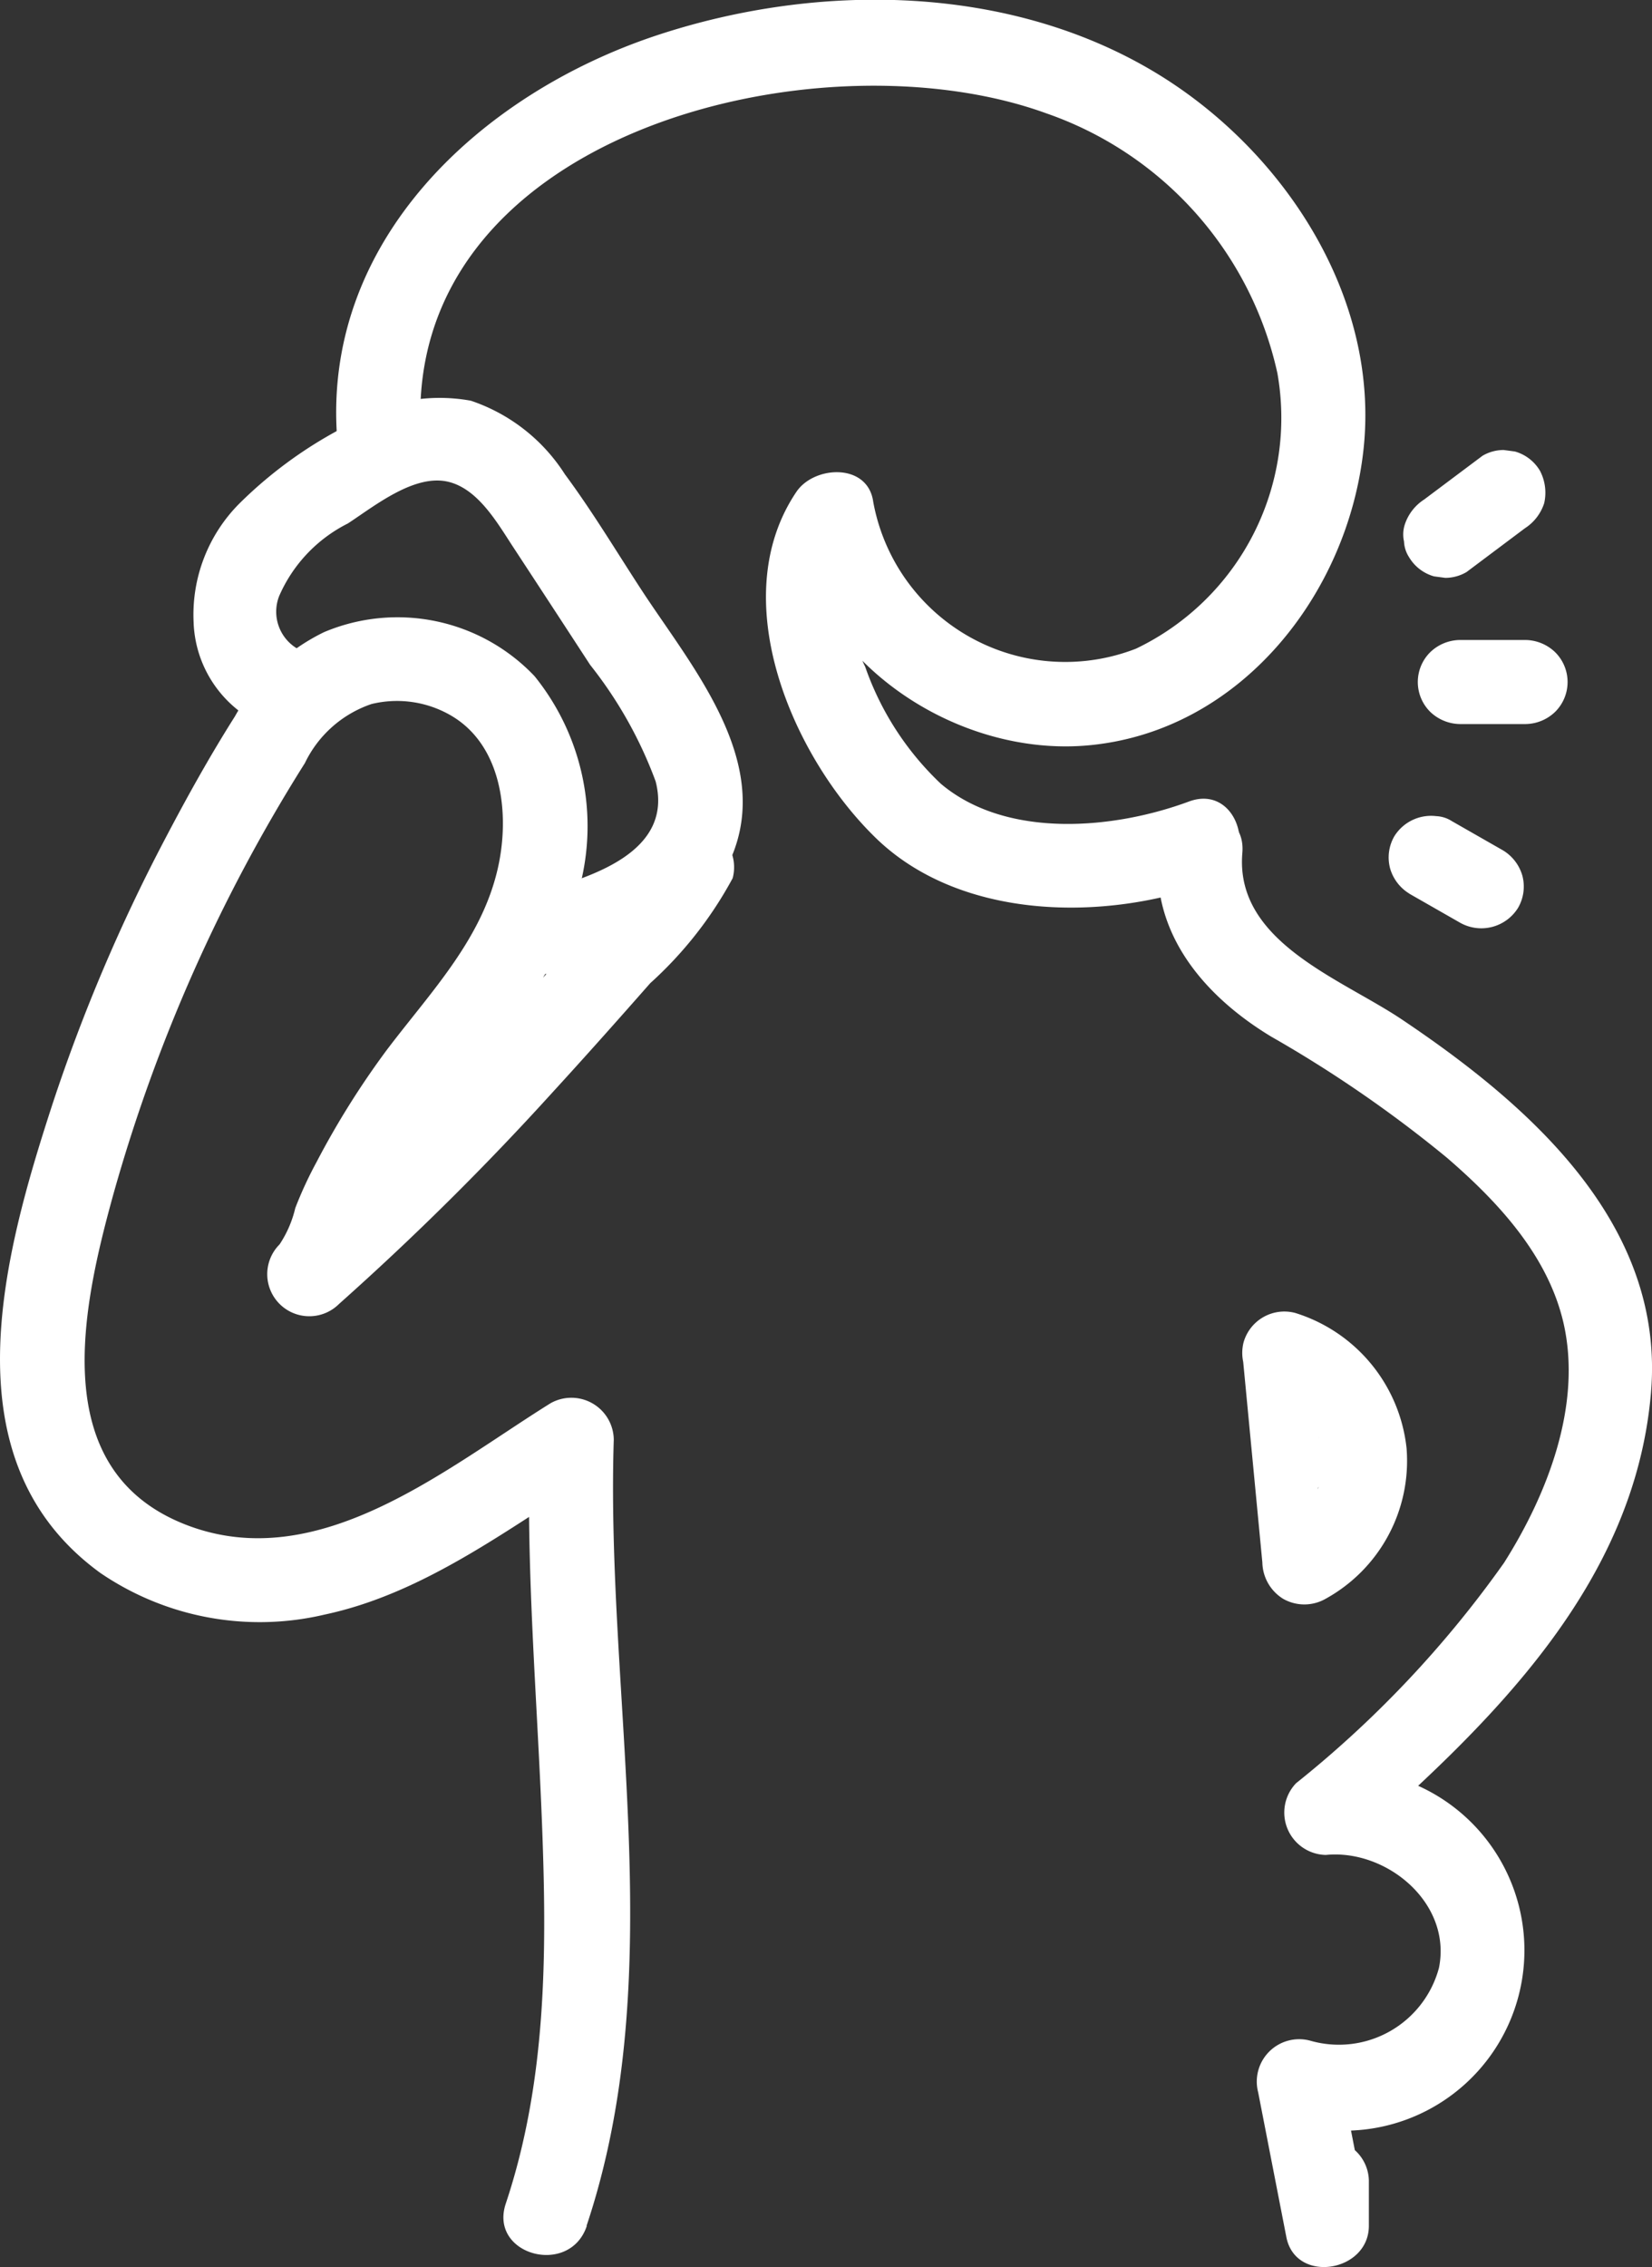
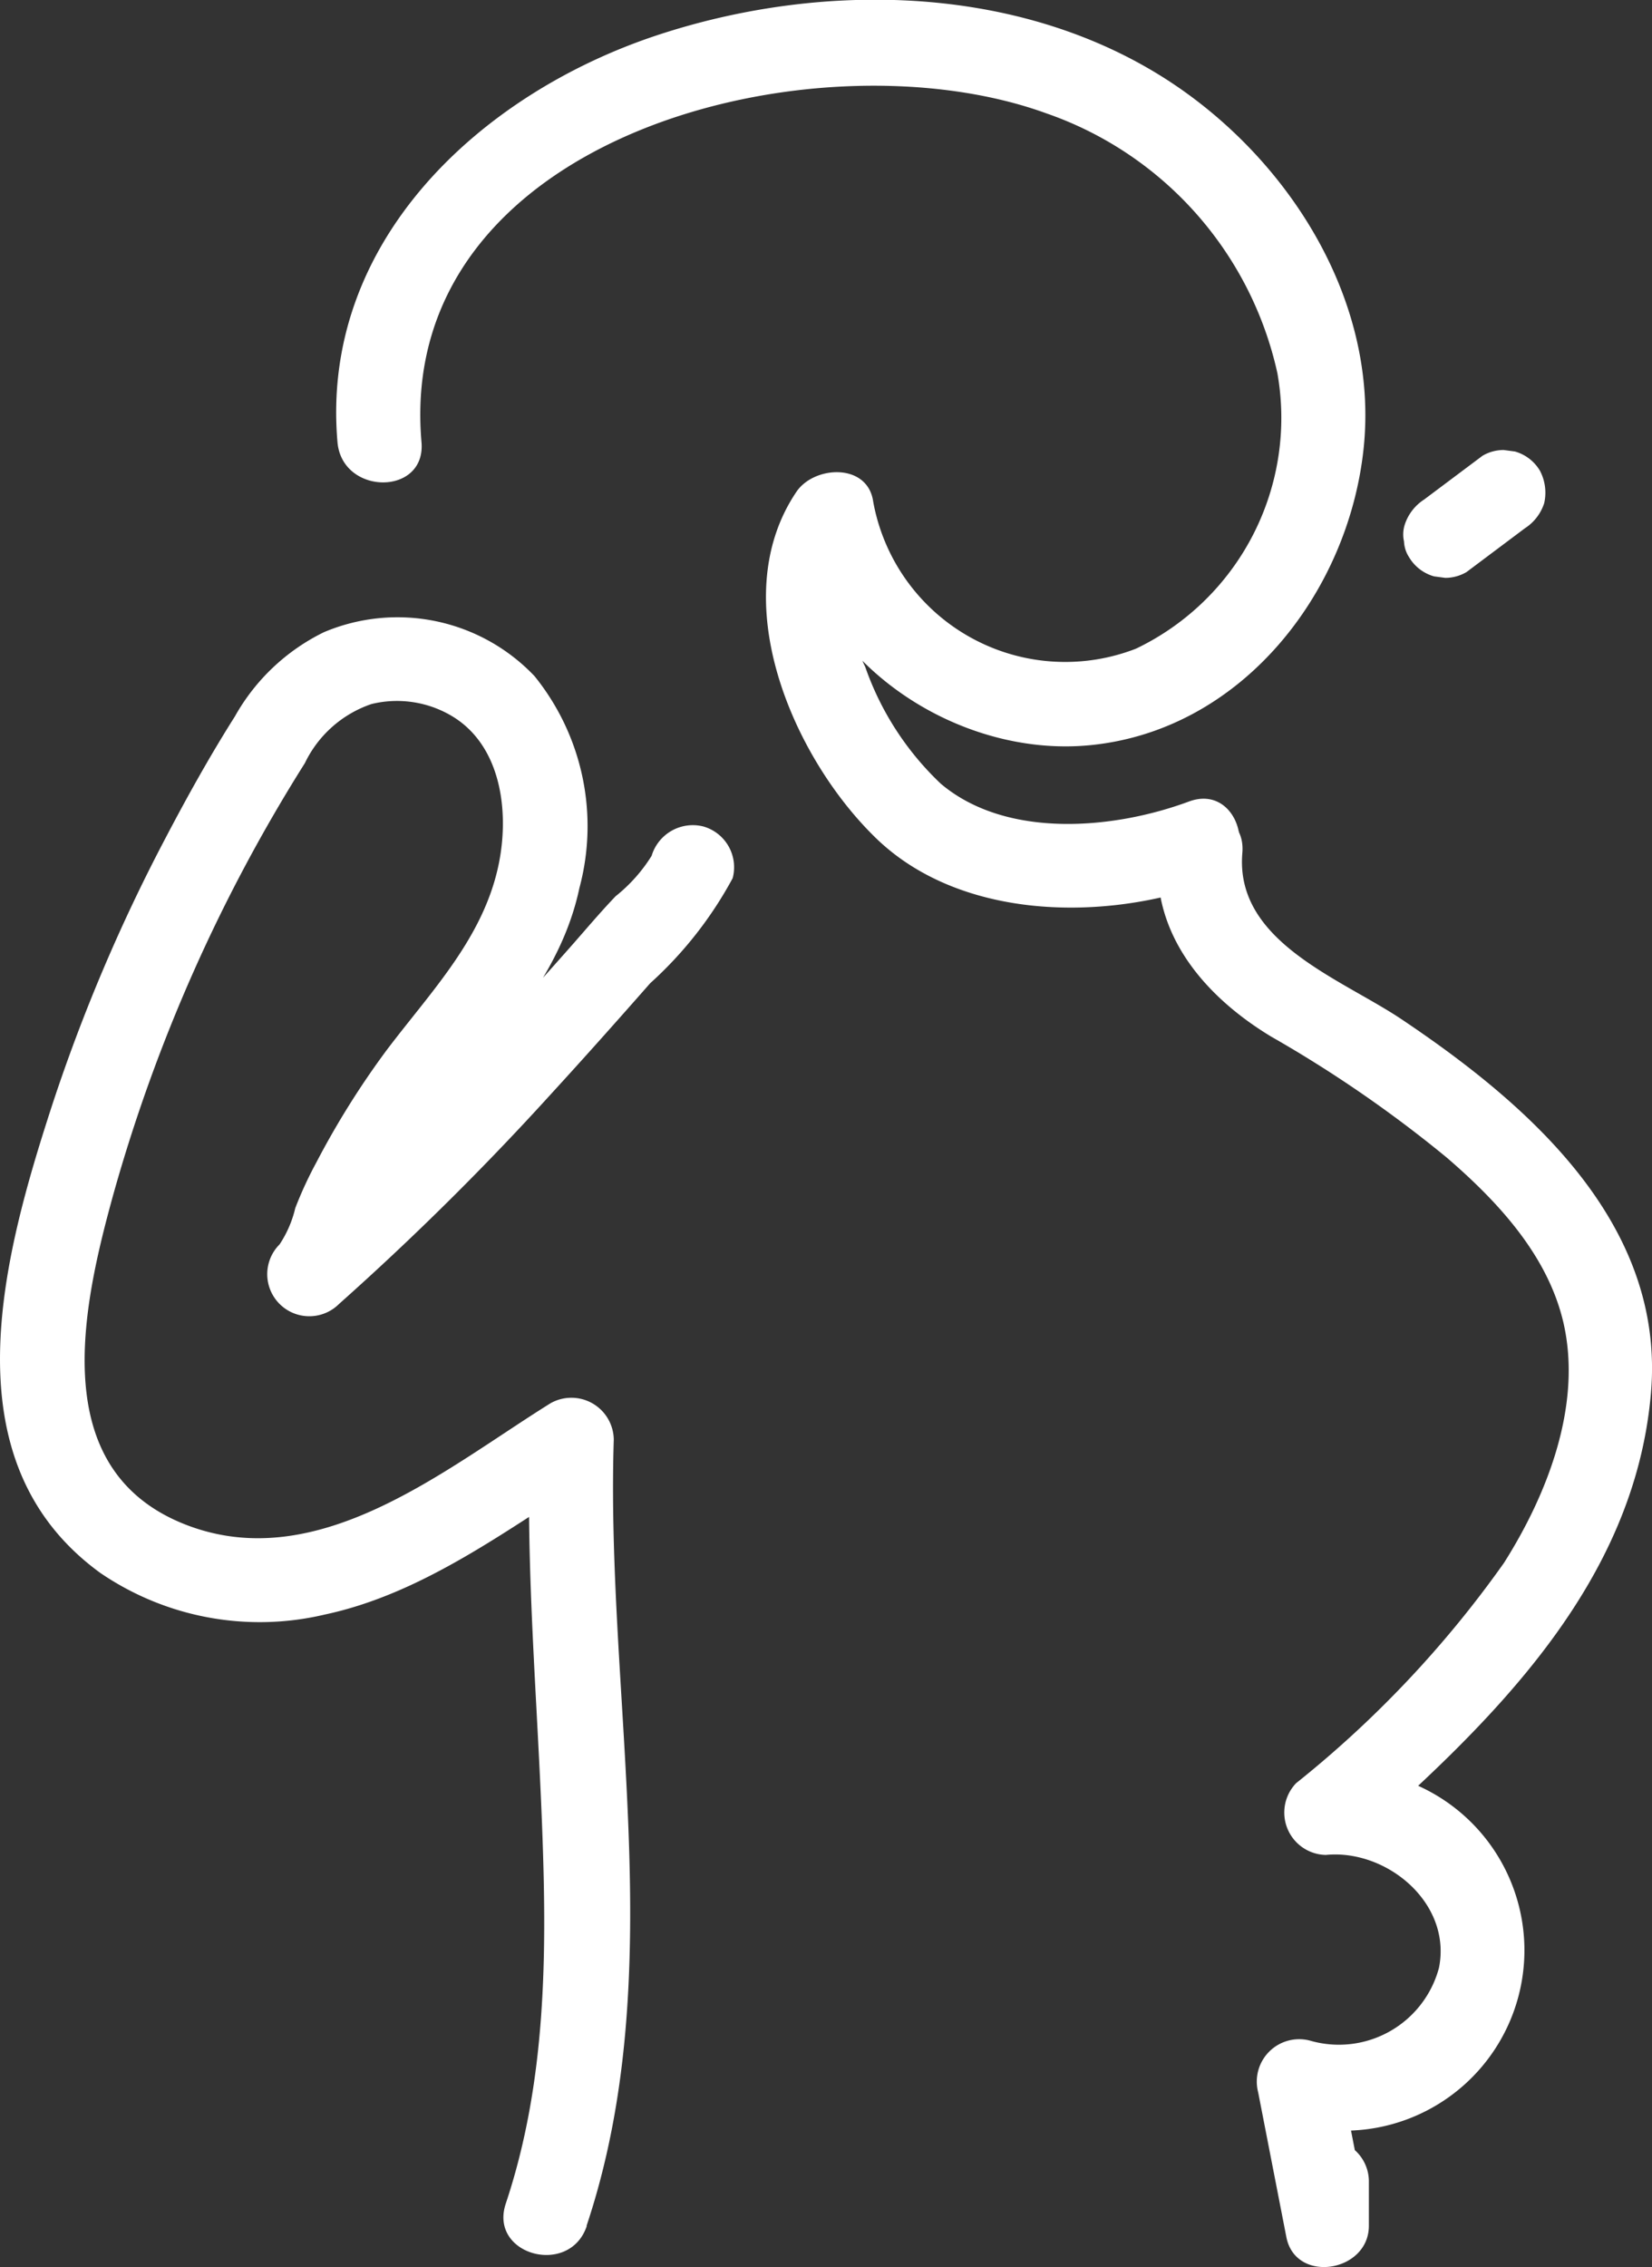
<svg xmlns="http://www.w3.org/2000/svg" width="54.566" height="74.87" viewBox="0 0 54.566 74.87">
  <rect x="0" y="0" width="54.566" height="74.87" fill="#333333" stroke="none" />
  <defs>
    <clipPath id="clip-path">
      <rect id="Rectangle_99" data-name="Rectangle 99" width="54.566" height="74.87" fill="#fff" />
    </clipPath>
  </defs>
  <g id="Groupe_130" data-name="Groupe 130" transform="translate(0 0)">
    <g id="Groupe_129" data-name="Groupe 129" transform="translate(0 0)" clip-path="url(#clip-path)">
      <path id="Tracé_1113" data-name="Tracé 1113" d="M16.994,14.6C16.114,4.435,30.06.992,37.624,3.74a11.756,11.756,0,0,1,7.64,8.581,8.45,8.45,0,0,1-4.669,9.1,6.446,6.446,0,0,1-8.68-4.849c-.177-1.292-1.948-1.2-2.536-.332-2.387,3.532-.132,8.766,2.628,11.44,2.815,2.727,7.6,2.755,11.071,1.466,1.66-.616.941-3.3-.738-2.676-2.475.918-6.022,1.243-8.191-.587a9.7,9.7,0,0,1-2.5-3.865,4.648,4.648,0,0,1,.13-4.377l-2.537-.332c.62,4.53,5.416,7.733,9.834,7.3,4.975-.485,8.506-4.982,9.031-9.748.557-5.055-2.642-9.905-6.846-12.449-4.875-2.951-11.192-3-16.492-1.246C18.934,3.1,13.645,7.981,14.219,14.6c.152,1.766,2.929,1.782,2.775,0" transform="translate(-3.072 0)" fill="#fff" />
      <path id="Tracé_1114" data-name="Tracé 1114" d="M19.373,79.149c2.786-8.326.628-17.4.9-25.969a1.4,1.4,0,0,0-2.088-1.2c-3.468,2.159-7.663,5.7-12.027,4.019-4.663-1.8-3.44-7.216-2.4-10.968A54.045,54.045,0,0,1,10.07,30.841a3.79,3.79,0,0,1,2.2-1.951,3.546,3.546,0,0,1,2.568.346c1.693.939,1.986,3.128,1.65,4.865-.482,2.485-2.242,4.265-3.718,6.22a27.8,27.8,0,0,0-2.317,3.7,13.026,13.026,0,0,0-.7,1.514,3.686,3.686,0,0,1-.519,1.2A1.389,1.389,0,0,0,11.2,48.7a93.066,93.066,0,0,0,7.032-6.966c1.1-1.2,2.174-2.408,3.245-3.625A12.949,12.949,0,0,0,24.2,34.641a1.4,1.4,0,0,0-.969-1.708,1.421,1.421,0,0,0-1.708.97,5.257,5.257,0,0,1-1.187,1.332c-.532.555-1.026,1.147-1.535,1.722-.994,1.123-2,2.24-3.016,3.34a89.989,89.989,0,0,1-6.545,6.438L11.2,48.7a9.931,9.931,0,0,0,1.407-2.81,24.387,24.387,0,0,1,2.455-4.028c1.632-2.182,3.492-4.143,4.075-6.893a7.881,7.881,0,0,0-1.481-7A6.241,6.241,0,0,0,10.7,26.517,6.792,6.792,0,0,0,7.758,29.3c-.841,1.328-1.608,2.711-2.335,4.1a57.386,57.386,0,0,0-3.689,8.7C.092,47.143-1.771,53.889,3.315,57.585a9.34,9.34,0,0,0,7.406,1.375c3.29-.7,6.066-2.841,8.863-4.582L17.5,53.18c-.134,4.266.244,8.516.406,12.774.16,4.21.146,8.422-1.2,12.457-.568,1.7,2.112,2.426,2.676.738" transform="translate(0 -5.64)" fill="#fff" />
-       <path id="Tracé_1115" data-name="Tracé 1115" d="M52.414,56.912l.637,6.67a1.445,1.445,0,0,0,.687,1.2,1.414,1.414,0,0,0,1.4,0,5.2,5.2,0,0,0,2.676-4.974,5.267,5.267,0,0,0-3.675-4.466,1.4,1.4,0,0,0-1.708.969,1.417,1.417,0,0,0,.97,1.708c.078.024.155.054.233.078.161.049-.244-.125-.015,0a4.783,4.783,0,0,1,.425.245c.04.026.251.205.1.066s.054.052.086.081c.121.112.229.234.342.356.173.186-.092-.149-.006-.008.043.07.093.136.136.205s.157.392.232.434c-.078-.043-.1-.255-.013-.012q.04.116.073.235c.022.079.04.159.056.239.006.032.013.065.017.1q.027.159-.016-.125c-.05.1.017.386.012.5a.68.68,0,0,0-.015.2q.041-.278.014-.12c-.008.049-.018.1-.028.148-.036.164-.087.323-.139.484-.068.208-.013-.042.027-.052a1.716,1.716,0,0,0-.11.227c-.079.15-.176.285-.263.429s.172-.193,0,0c-.056.063-.11.126-.169.186s-.118.119-.181.175c-.033.031-.262.2-.092.083s-.07.043-.107.066c-.085.054-.173.1-.262.15l2.088,1.2-.637-6.67A1.419,1.419,0,0,0,53.8,55.524a1.4,1.4,0,0,0-1.388,1.388" transform="translate(-11.355 -11.983)" fill="#fff" />
      <path id="Tracé_1116" data-name="Tracé 1116" d="M48.841,35.6c-.232,2.7,1.562,4.754,3.738,6.066a41.5,41.5,0,0,1,5.784,3.985C60.046,47.1,61.7,48.871,62.22,51.1c.629,2.716-.526,5.672-1.962,7.939a35.68,35.68,0,0,1-6.867,7.276,1.4,1.4,0,0,0,.981,2.369c2-.2,4.171,1.581,3.738,3.73a3.422,3.422,0,0,1-4.265,2.4,1.4,1.4,0,0,0-1.707,1.707l.931,4.779c.3,1.559,2.726,1.166,2.726-.369v-1.5a1.388,1.388,0,0,0-2.775,0v1.5l2.726-.369-.931-4.779-1.708,1.707a5.958,5.958,0,1,0,1.265-11.585l.981,2.369c4.5-3.977,9.225-8.514,9.761-14.864.47-5.575-4.029-9.5-8.242-12.325-2.013-1.347-5.507-2.558-5.256-5.489.153-1.78-2.623-1.769-2.775,0" transform="translate(-10.581 -7.427)" fill="#fff" />
-       <path id="Tracé_1117" data-name="Tracé 1117" d="M11.688,25.1a1.416,1.416,0,0,1-.7-1.794,4.841,4.841,0,0,1,2.268-2.394c.879-.574,2.2-1.649,3.324-1.375,1,.244,1.638,1.4,2.158,2.187Q20,23.649,21.259,25.582a13.944,13.944,0,0,1,2.163,3.847c.6,2.344-2.152,3.166-3.888,3.657a1.389,1.389,0,0,0,.738,2.676c2.293-.649,4.888-1.663,5.759-4.1,1.108-3.11-1.487-6.12-3.07-8.545-.835-1.278-1.625-2.6-2.536-3.829a5.919,5.919,0,0,0-3.107-2.43,5.757,5.757,0,0,0-4.344.956,14.247,14.247,0,0,0-3.3,2.438,5.2,5.2,0,0,0-1.514,3.9,3.866,3.866,0,0,0,2.128,3.345,1.434,1.434,0,0,0,1.9-.5,1.4,1.4,0,0,0-.5-1.9" transform="translate(-1.766 -3.625)" fill="#fff" />
      <path id="Tracé_1118" data-name="Tracé 1118" d="M61.26,23.006l1.931-1.448a1.549,1.549,0,0,0,.638-.829,1.556,1.556,0,0,0-.139-1.069,1.4,1.4,0,0,0-.829-.638l-.369-.049a1.374,1.374,0,0,0-.7.19l-1.931,1.447a1.563,1.563,0,0,0-.638.829,1.057,1.057,0,0,0-.024.554,1.03,1.03,0,0,0,.164.515,1.4,1.4,0,0,0,.829.638l.369.049a1.382,1.382,0,0,0,.7-.19" transform="translate(-12.824 -4.112)" fill="#fff" />
-       <path id="Tracé_1119" data-name="Tracé 1119" d="M61.176,29.759h2.172a1.432,1.432,0,0,0,.981-.407,1.387,1.387,0,0,0,0-1.962,1.439,1.439,0,0,0-.981-.407H61.176a1.431,1.431,0,0,0-.981.407,1.387,1.387,0,0,0,0,1.962,1.444,1.444,0,0,0,.981.407" transform="translate(-12.958 -5.848)" fill="#fff" />
-       <path id="Tracé_1120" data-name="Tracé 1120" d="M59.242,36.965l1.69.966a1.428,1.428,0,0,0,1.9-.5,1.4,1.4,0,0,0,.14-1.069,1.44,1.44,0,0,0-.638-.829l-1.69-.966a1.038,1.038,0,0,0-.515-.164,1.428,1.428,0,0,0-1.383.663,1.4,1.4,0,0,0-.139,1.069,1.439,1.439,0,0,0,.638.829" transform="translate(-12.69 -7.451)" fill="#fff" />
    </g>
  </g>
</svg>